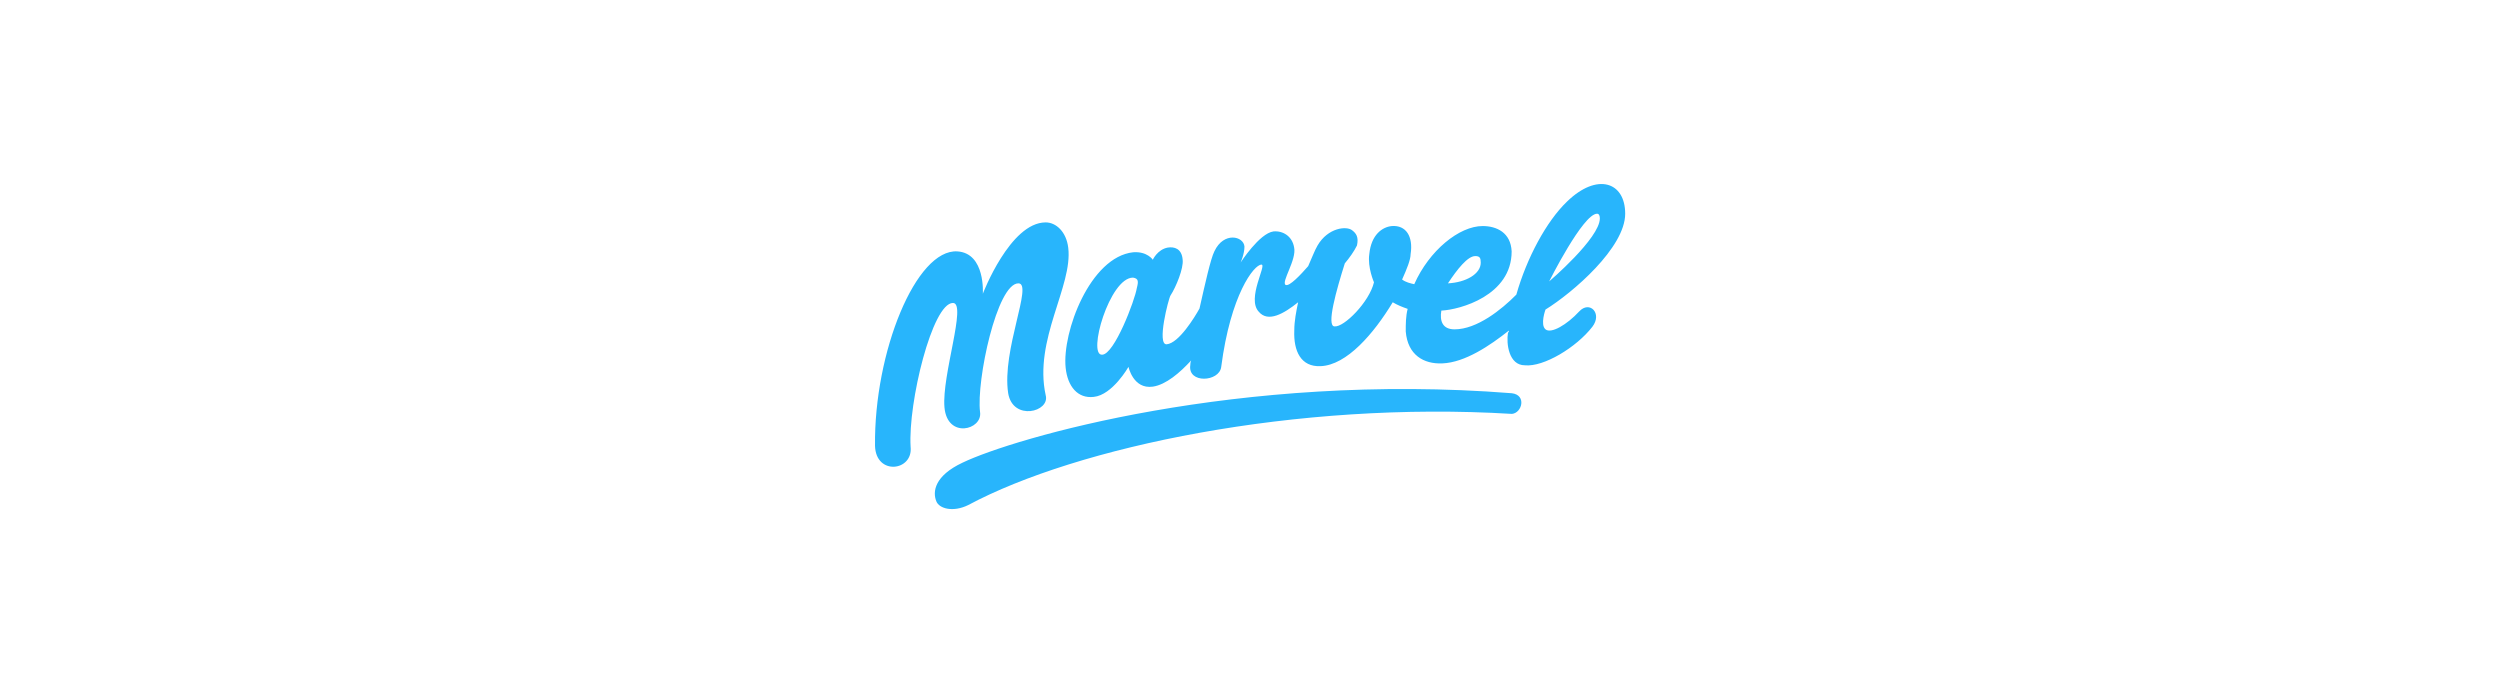
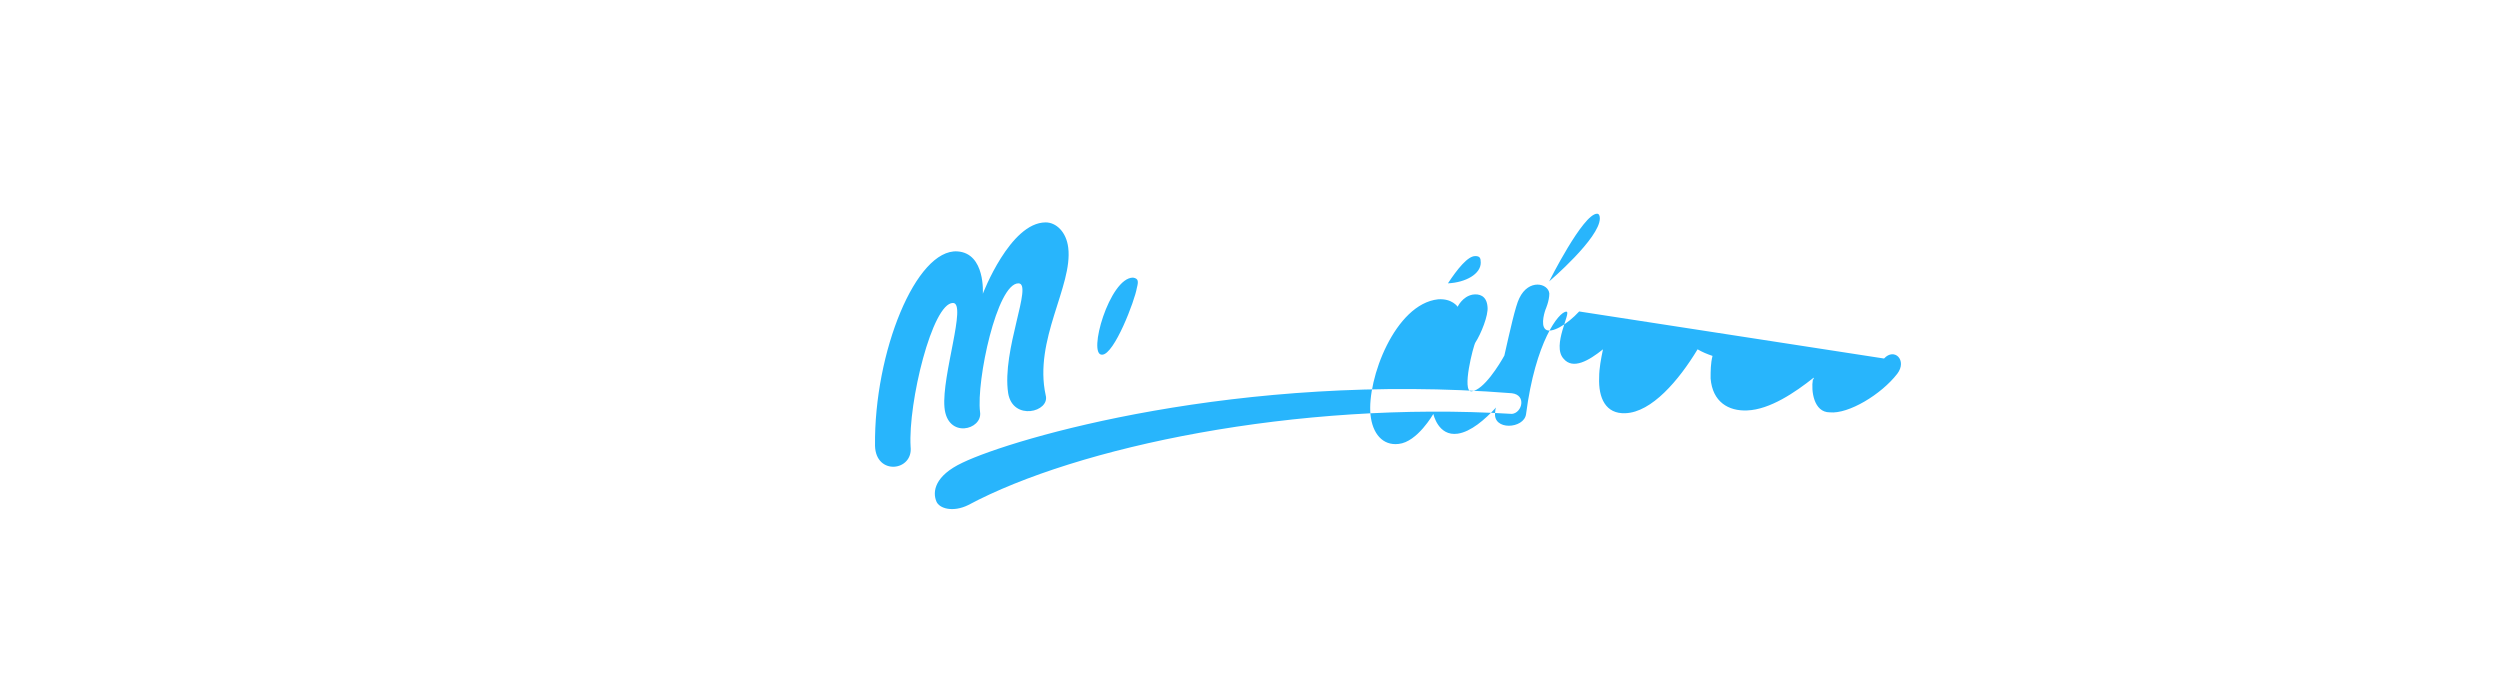
<svg xmlns="http://www.w3.org/2000/svg" height="399" viewBox="0 0 1440 399" width="1440">
-   <path d="m366.811 120.503c-157.1-12.4-287.3 26-316.4 40-16.2 7.6-17.3 16.8-15.1 22.2 1.6 4.3 9.7 6.5 18.4 2.2 62.6-33.5 189-60.1 313.2-52.5 5.8-.6 8.5-10.9-.1-11.9zm38.8-47.1c-7 7.6-16.2 13-19.4 10.3s0-11.4 0-11.4c15.7-9.7 45.9-35.7 45.9-55.2 0-18.4-16.2-23.8-33.5-7-11.9 11.4-23.2 32.5-29.2 53.6-8.6 8.7-22.7 20-35.6 20-7 0-8.6-4.9-7.6-10.8 10.8-.5 40.5-8.7 40.5-34.1-.5-10.8-8.6-14.6-16.7-14.6-13.5 0-30.8 14.1-39.4 33.5-2.2-.5-4.9-1.1-7-2.7 2.7-6 4.9-11.4 4.9-14.6 1.6-10.3-2.7-16.8-10.8-16.2-5.4.5-11.9 4.9-13 16.2-1.1 7.6 2.7 16.2 2.7 16.2-2.7 11.4-17.3 26-22.7 25.4-4.9 0 1.1-21.1 5.9-36.3 2.7-3.2 5.4-7 7-10.3 1.1-4.9-.5-7-2.7-8.7-3.2-2.7-14-1.6-20 8.7-1.6 2.7-3.2 7-5.4 11.9-4.3 4.9-10.8 11.9-13 10.8-2.7-1.6 6.5-14.6 4.9-21.6-1.1-6.5-6.5-9.7-11.9-9.2-8.1 1.1-18.9 17.9-18.9 17.9s2.2-4.9 2.2-9.2c-.5-6-11.9-8.7-17.3 2.7-2.2 4.3-5.4 18.9-8.6 33-2.7 4.9-11.9 20-18.9 20.6-5.9.5 1.1-26.5 2.2-28.1 3.2-4.9 7.6-15.7 7-20.6-.5-6.5-4.9-7.6-8.6-7-5.9 1.1-8.6 7-8.6 7s-3.2-4.9-11.3-4.3c-24.8 2.7-41 46-38.9 66.5 1.1 10.8 7 17.9 16.2 16.8 10.8-1.1 20-17.3 20-17.3s2.7 13 14 11.4c7.6-1.1 15.7-8.1 22.1-15.1-.5 1.1-.5 2.7-.5 2.7-1.6 10.8 16.7 9.7 17.8 1.1 5.4-41.7 18.9-59 23.2-59 3.2 0-8.6 19.5-1.6 27.1 5.4 6.5 14.6 1.1 22.7-5.4-1.1 5.4-2.2 10.8-2.2 16.2-.5 11.9 3.8 21.1 15.1 20.6 15.1-.5 30.8-18.9 41.6-36.8 2.7 1.6 5.4 2.7 8.6 3.8-1.1 4.3-1.1 8.7-1.1 13 1.1 13.5 10.3 18.9 21.1 18.4 13-.5 27.5-10.3 38.3-18.9 0 .5 0 1.1-.5 1.1-1.1 6.5.5 18.9 9.7 18.9 10.8 1.1 29.7-10.3 38.9-22.2 5.9-7.7-1.6-15.3-7.6-8.8zm10.3-56.3c1.1 0 1.6 1.1 1.6 2.7 0 11.4-29.2 36.3-29.2 36.3s19.5-39 27.6-39zm-70.2 24.4c2.7 0 3.2 1.1 3.2 3.8 0 6.5-8.6 11.4-18.9 11.9 5.4-8.2 11.4-15.7 15.7-15.7zm-194.9 18.4c-1.1 7-13 38.4-20 38.4-8.6.5 4.3-44.4 17.8-44.4 3.2.5 3.2 2.2 2.2 6zm-105.9 8.6c8.1 0-6.5 41.7-4.9 60.1s22.1 13 20.5 2.7c-2.2-17.9 9.7-74.1 22.1-74.1 8.6 0-9.7 38.4-5.9 63.3 2.7 16.2 24.3 10.8 21.6 1.1-7-31.9 15.7-62.8 13-84.9-1.1-9.2-7-14.6-13-14.6-20.5 0-36.2 41.1-36.2 41.1s1.6-23.3-14.6-24.4c-23.8-1.6-48.1 57.9-47.5 112.0.5 17.3 22.1 14.6 20.5.5-1.5-25.4 12.5-82.8 24.4-82.8z" fill="#28b5fc" fill-rule="evenodd" transform="translate(504 106)" />
+   <path d="m366.811 120.503c-157.1-12.4-287.3 26-316.4 40-16.2 7.6-17.3 16.8-15.1 22.2 1.6 4.3 9.7 6.5 18.4 2.2 62.6-33.5 189-60.1 313.2-52.5 5.8-.6 8.5-10.9-.1-11.9zm38.8-47.1c-7 7.6-16.2 13-19.4 10.3s0-11.4 0-11.4s2.2-4.9 2.2-9.2c-.5-6-11.9-8.7-17.3 2.7-2.2 4.3-5.4 18.9-8.6 33-2.7 4.9-11.9 20-18.9 20.6-5.9.5 1.1-26.5 2.2-28.1 3.2-4.9 7.6-15.7 7-20.6-.5-6.5-4.9-7.6-8.6-7-5.9 1.1-8.6 7-8.6 7s-3.2-4.9-11.3-4.3c-24.8 2.7-41 46-38.9 66.5 1.1 10.8 7 17.9 16.2 16.8 10.8-1.1 20-17.3 20-17.3s2.7 13 14 11.4c7.6-1.1 15.7-8.1 22.1-15.1-.5 1.1-.5 2.7-.5 2.7-1.6 10.8 16.7 9.7 17.8 1.1 5.4-41.7 18.9-59 23.2-59 3.2 0-8.6 19.5-1.6 27.1 5.4 6.5 14.6 1.1 22.7-5.4-1.1 5.4-2.2 10.8-2.2 16.2-.5 11.9 3.8 21.1 15.1 20.6 15.1-.5 30.8-18.9 41.6-36.8 2.7 1.6 5.4 2.7 8.6 3.8-1.1 4.3-1.1 8.7-1.1 13 1.1 13.5 10.3 18.9 21.1 18.4 13-.5 27.5-10.3 38.3-18.9 0 .5 0 1.1-.5 1.1-1.1 6.5.5 18.9 9.7 18.9 10.8 1.1 29.7-10.3 38.9-22.2 5.9-7.7-1.6-15.3-7.6-8.8zm10.3-56.3c1.1 0 1.6 1.1 1.6 2.7 0 11.4-29.2 36.3-29.2 36.3s19.5-39 27.6-39zm-70.2 24.4c2.7 0 3.2 1.1 3.2 3.8 0 6.5-8.6 11.4-18.9 11.9 5.4-8.2 11.4-15.7 15.7-15.7zm-194.9 18.4c-1.1 7-13 38.4-20 38.4-8.6.5 4.3-44.4 17.8-44.4 3.2.5 3.2 2.2 2.2 6zm-105.9 8.6c8.1 0-6.5 41.7-4.9 60.1s22.1 13 20.5 2.7c-2.2-17.9 9.7-74.1 22.1-74.1 8.6 0-9.7 38.4-5.9 63.3 2.7 16.2 24.3 10.8 21.6 1.1-7-31.9 15.7-62.8 13-84.9-1.1-9.2-7-14.6-13-14.6-20.5 0-36.2 41.1-36.2 41.1s1.6-23.3-14.6-24.4c-23.8-1.6-48.1 57.9-47.5 112.0.5 17.3 22.1 14.6 20.5.5-1.5-25.4 12.5-82.8 24.4-82.8z" fill="#28b5fc" fill-rule="evenodd" transform="translate(504 106)" />
</svg>